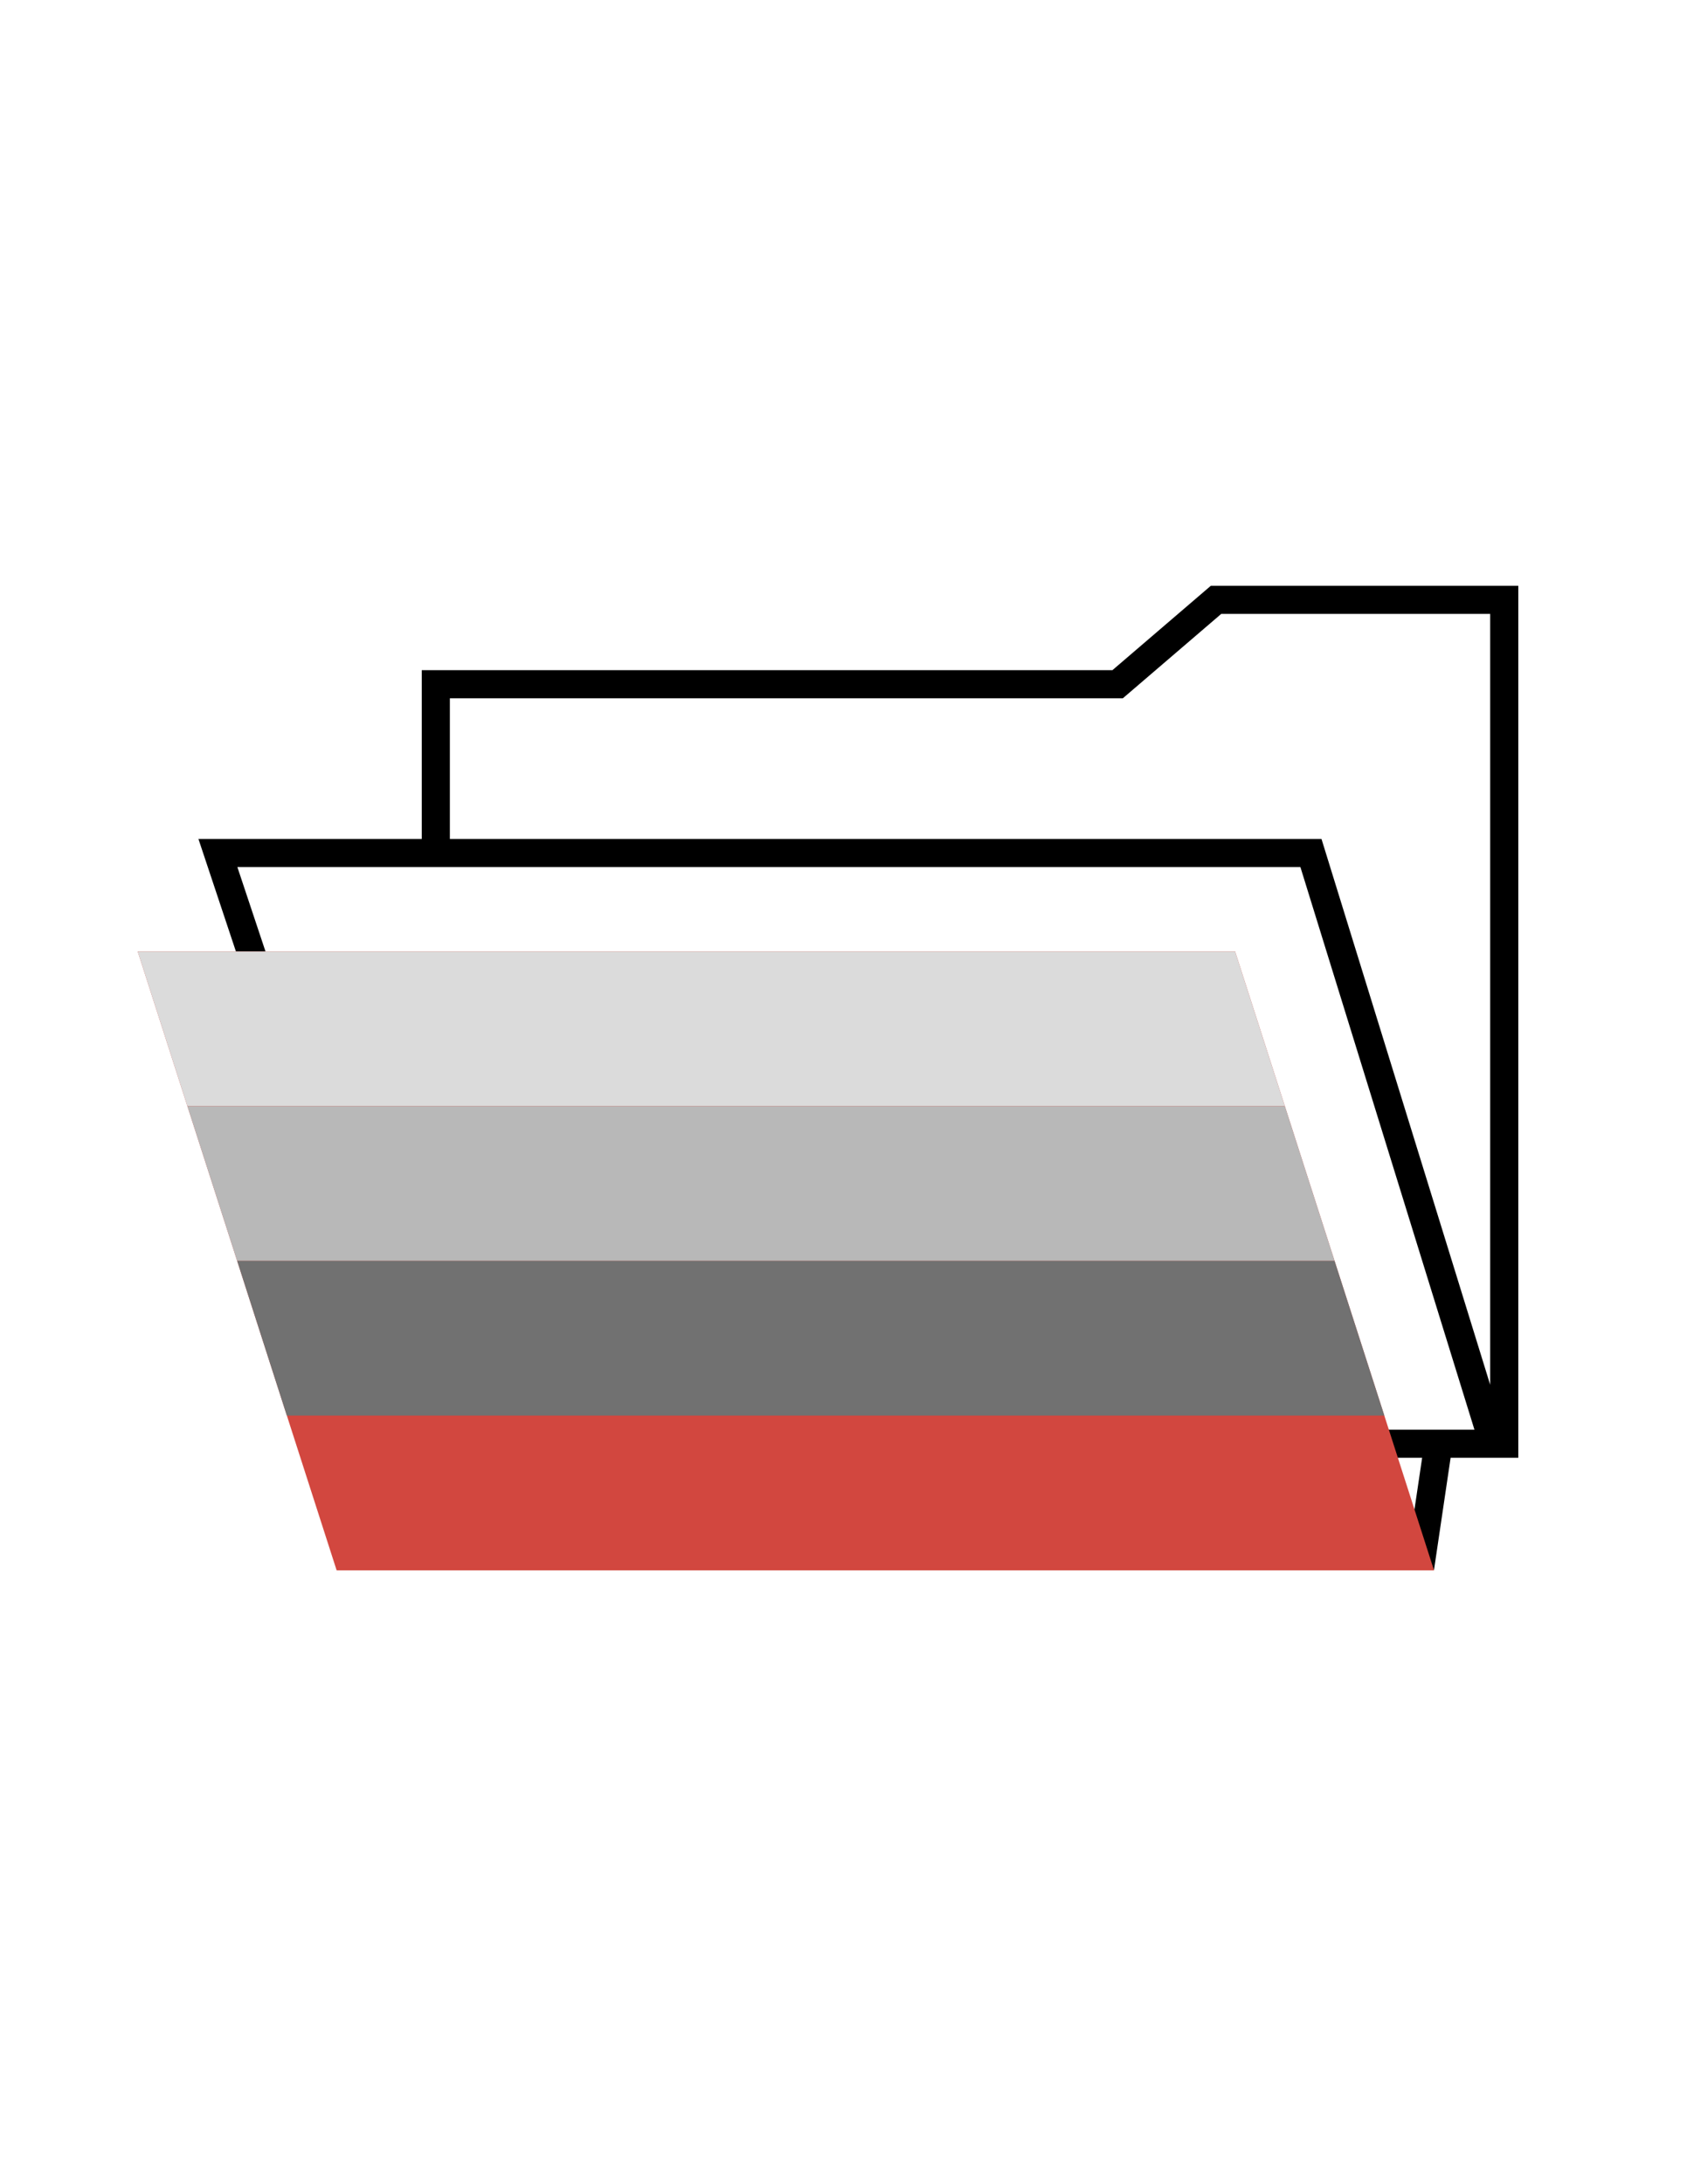
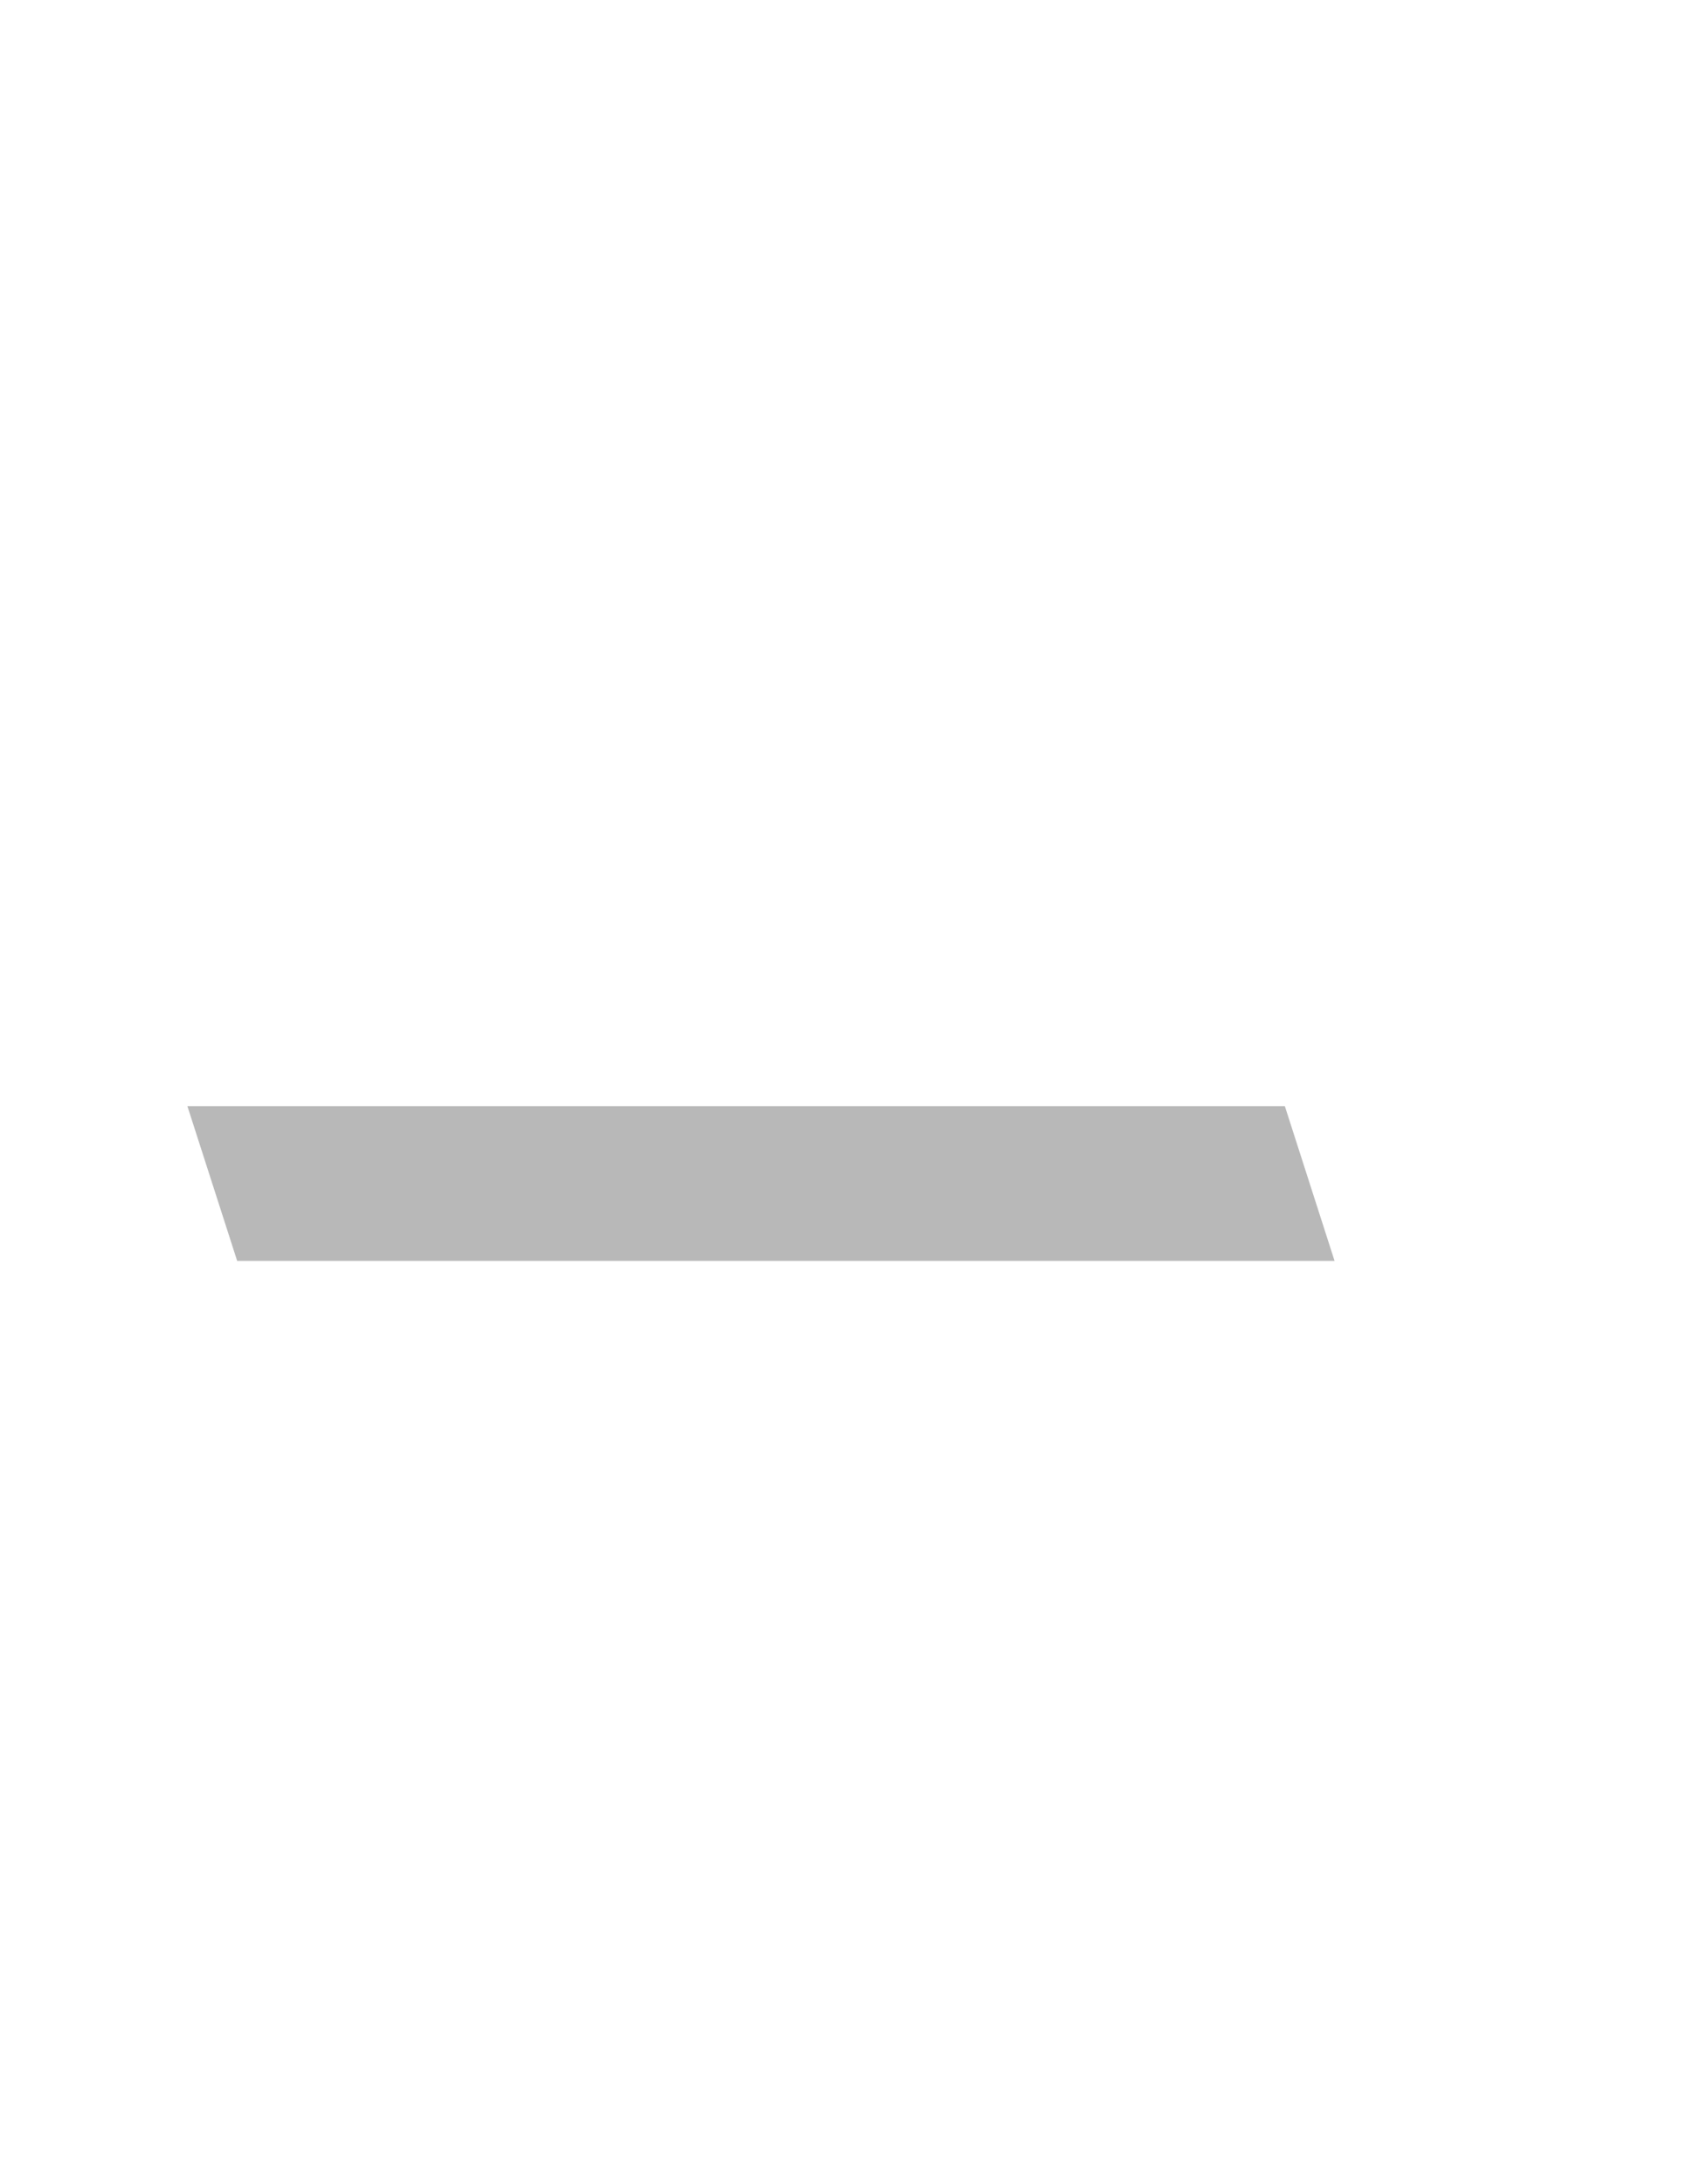
<svg xmlns="http://www.w3.org/2000/svg" version="1.1" id="Pictograms" x="0px" y="0px" width="612px" height="792px" viewBox="0 0 612 792" enable-background="new 0 0 612 792" xml:space="preserve">
  <title>281119-pictogram</title>
-   <path d="M439.263,212.4l-35.7,30.6H153v61.2H71.986L146.778,528.6h369.138l-4.539,30.601h-76.5v10.2H520.2l6.043-40.801H550.8V212.4  H439.263z M154.122,518.4l-68.009-204H471.75l63.138,204H154.122z M479.4,304.2H163.2v-51h244.137l35.7-30.6H540.6v279.531  L479.4,304.2z" />
-   <polygon fill="#D2473F" points="502.197,513.3 484.143,457.2 466.114,401.1 448.061,345 49.955,345 67.983,401.1 86.037,457.2   104.065,513.3 122.12,569.4 520.226,569.4 " />
-   <polygon fill="#DBDBDB" points="466.114,401.1 67.983,401.1 49.955,345 448.061,345 " />
  <polygon fill="#B8B8B8" points="484.143,457.2 86.037,457.2 67.983,401.1 466.114,401.1 " />
-   <polygon fill="#717171" points="502.197,513.3 104.065,513.3 86.037,457.2 484.143,457.2 " />
</svg>